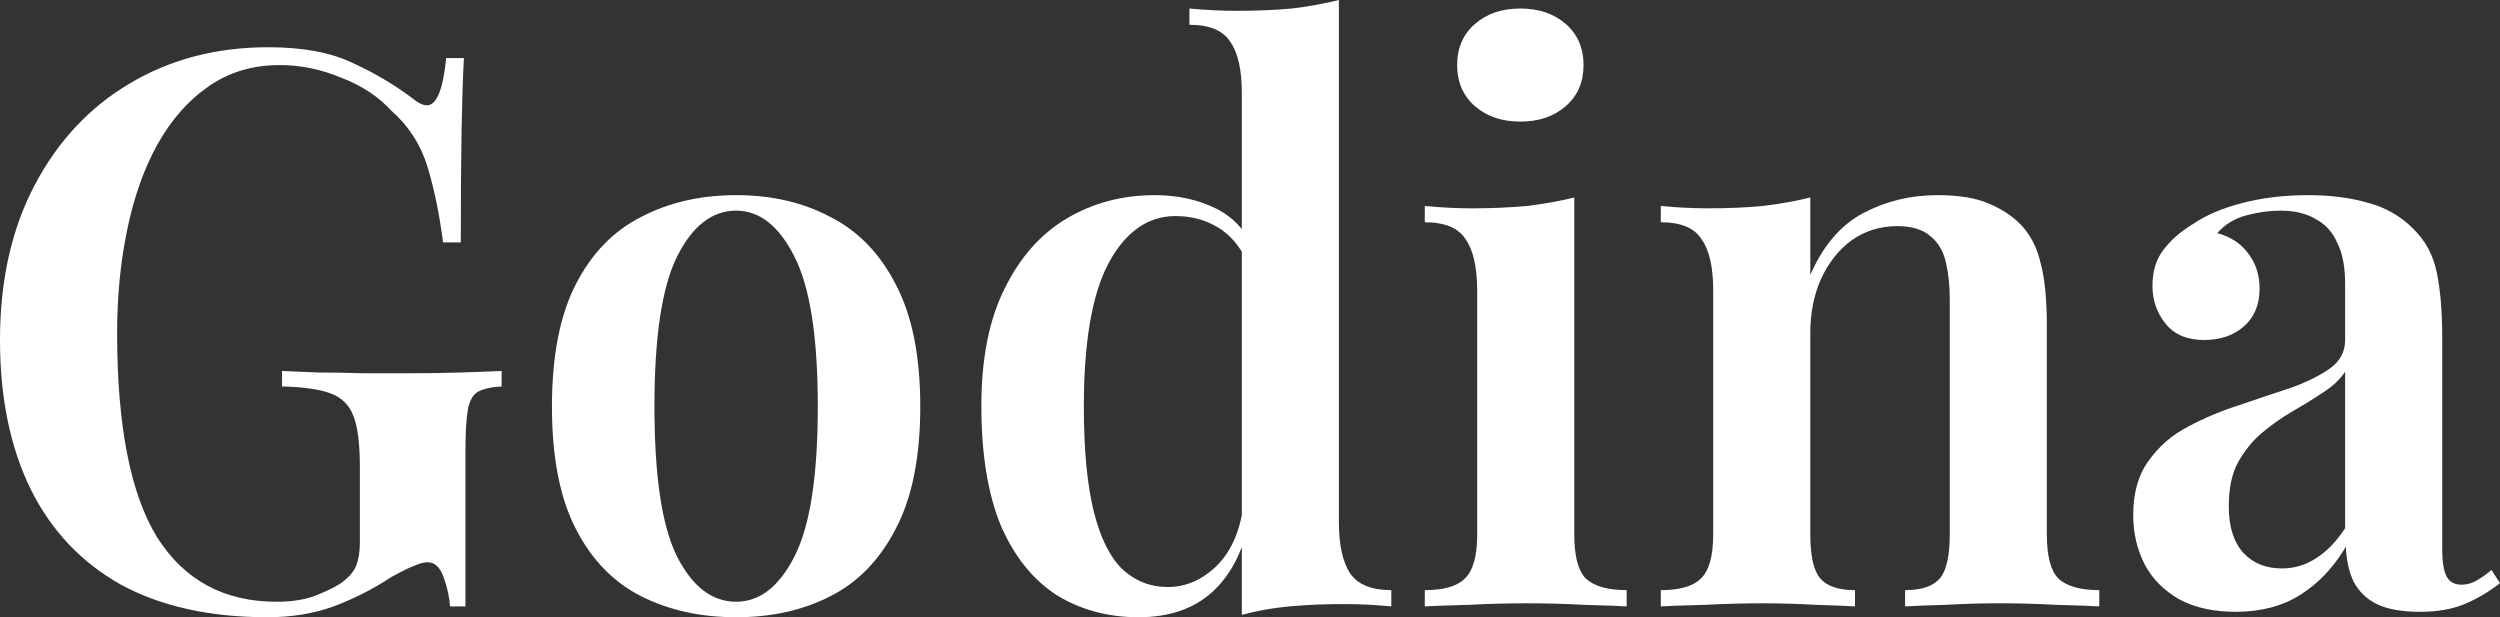
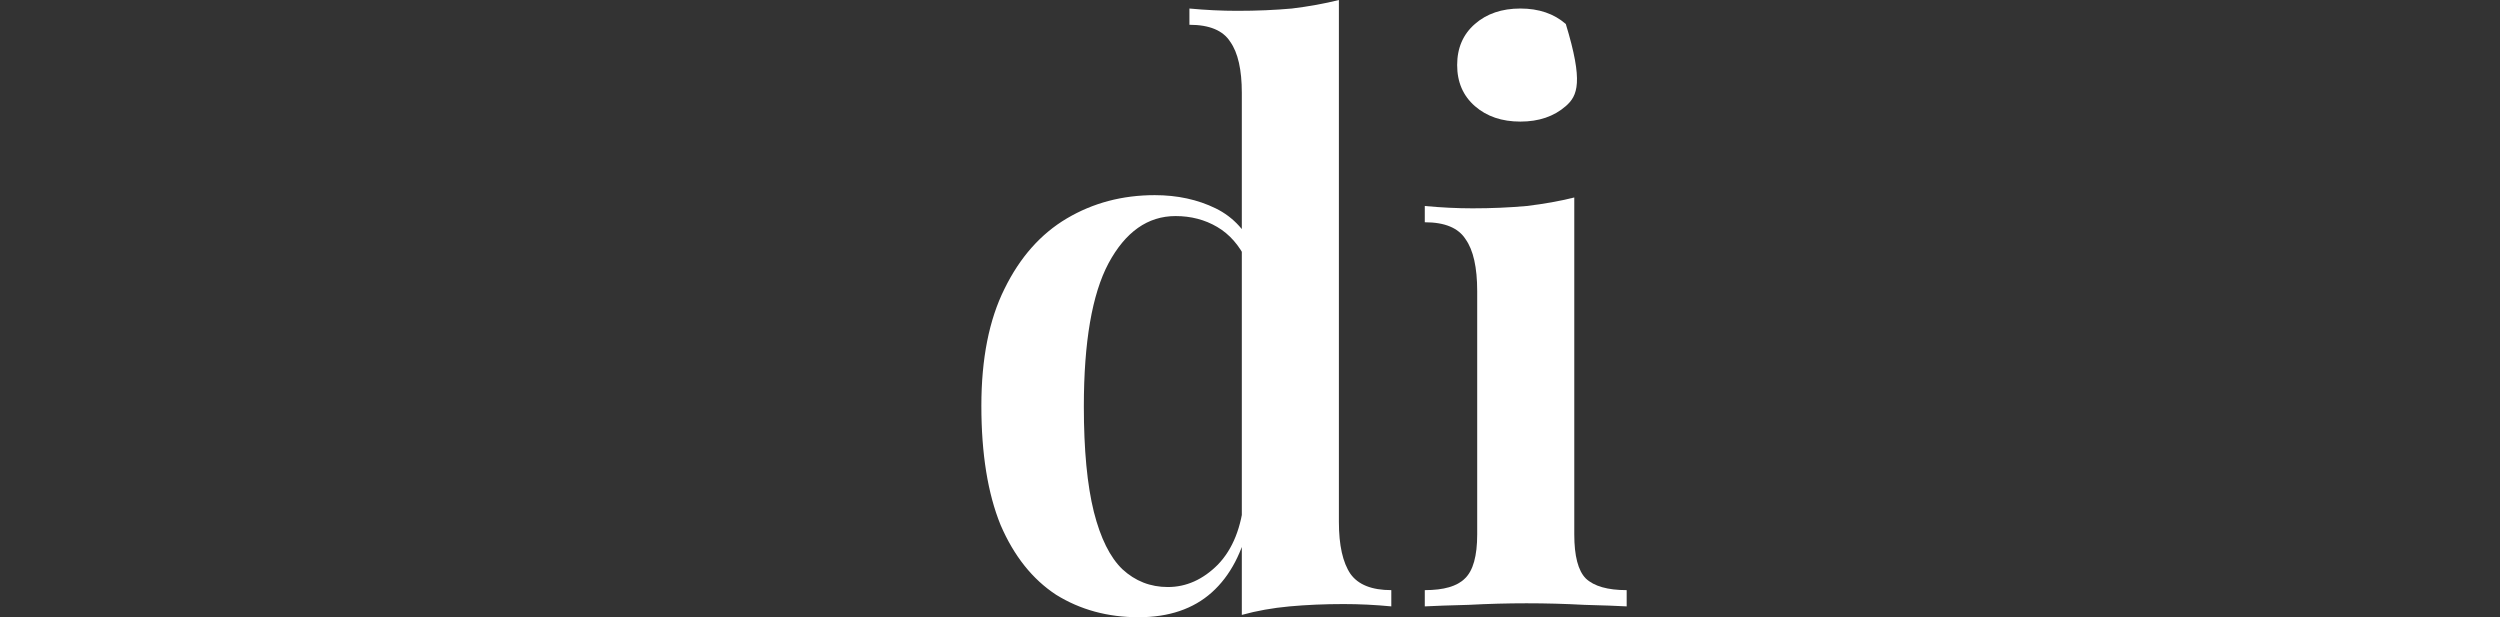
<svg xmlns="http://www.w3.org/2000/svg" viewBox="0 0 120.241 29.687" fill="none">
  <rect x="0" y="0" width="120.241" height="29.687" fill="#333333" stroke="none" />
-   <path d="M12.897 2.272C14.553 2.272 15.899 2.52 16.937 3.017C17.975 3.489 18.926 4.048 19.791 4.693C20.087 4.942 20.334 5.066 20.532 5.066C21.001 5.066 21.31 4.308 21.459 2.794H22.311C22.262 3.737 22.225 4.892 22.2 6.258C22.175 7.623 22.163 9.424 22.163 11.659H21.31C21.137 10.318 20.89 9.113 20.569 8.046C20.248 6.978 19.667 6.071 18.827 5.326C18.185 4.631 17.369 4.097 16.381 3.725C15.418 3.327 14.442 3.129 13.453 3.129C12.144 3.129 10.995 3.476 10.007 4.172C9.043 4.842 8.228 5.773 7.561 6.965C6.918 8.132 6.436 9.498 6.115 11.063C5.794 12.602 5.633 14.254 5.633 16.017C5.633 20.486 6.276 23.764 7.561 25.85C8.87 27.911 10.785 28.942 13.305 28.942C13.997 28.942 14.59 28.855 15.084 28.681C15.603 28.482 16.023 28.284 16.344 28.085C16.739 27.812 16.999 27.526 17.122 27.228C17.246 26.93 17.308 26.558 17.308 26.111V22.46C17.308 21.368 17.209 20.561 17.011 20.039C16.814 19.493 16.443 19.121 15.899 18.922C15.38 18.723 14.602 18.612 13.564 18.587V17.842C14.059 17.867 14.639 17.891 15.306 17.916C15.998 17.916 16.715 17.929 17.456 17.953C18.222 17.953 18.914 17.953 19.531 17.953C20.495 17.953 21.372 17.941 22.163 17.916C22.953 17.891 23.608 17.867 24.127 17.842V18.587C23.633 18.612 23.25 18.698 22.978 18.847C22.731 18.996 22.57 19.294 22.496 19.741C22.422 20.188 22.385 20.871 22.385 21.79V29.165H21.644C21.619 28.743 21.52 28.284 21.347 27.787C21.174 27.29 20.915 27.042 20.569 27.042C20.396 27.042 20.198 27.092 19.976 27.191C19.754 27.265 19.371 27.452 18.827 27.75C17.962 28.321 17.036 28.793 16.048 29.165C15.084 29.513 14.022 29.687 12.86 29.687C10.093 29.687 7.746 29.165 5.819 28.122C3.916 27.054 2.471 25.527 1.482 23.541C0.494 21.529 0 19.133 0 16.352C0 13.496 0.556 11.013 1.668 8.902C2.78 6.792 4.299 5.165 6.226 4.023C8.178 2.856 10.402 2.272 12.897 2.272Z" fill="white" />
-   <path d="M35.405 9.386C37.109 9.386 38.617 9.734 39.926 10.429C41.26 11.1 42.311 12.18 43.077 13.67C43.867 15.16 44.262 17.122 44.262 19.555C44.262 21.989 43.867 23.95 43.077 25.44C42.311 26.93 41.26 28.01 39.926 28.681C38.617 29.351 37.109 29.687 35.405 29.687C33.7 29.687 32.18 29.351 30.846 28.681C29.512 28.01 28.462 26.93 27.696 25.44C26.93 23.95 26.547 21.989 26.547 19.555C26.547 17.122 26.93 15.16 27.696 13.67C28.462 12.18 29.512 11.1 30.846 10.429C32.18 9.734 33.7 9.386 35.405 9.386ZM35.405 10.131C34.243 10.131 33.292 10.876 32.551 12.366C31.834 13.831 31.476 16.228 31.476 19.555C31.476 22.883 31.834 25.279 32.551 26.744C33.292 28.209 34.243 28.942 35.405 28.942C36.541 28.942 37.48 28.209 38.221 26.744C38.963 25.279 39.333 22.883 39.333 19.555C39.333 16.228 38.963 13.831 38.221 12.366C37.48 10.876 36.541 10.131 35.405 10.131Z" fill="white" />
  <path d="M64.396 0V25.105C64.396 26.223 64.582 27.054 64.952 27.601C65.323 28.122 65.978 28.383 66.917 28.383V29.165C66.151 29.091 65.385 29.053 64.619 29.053C63.705 29.053 62.84 29.091 62.024 29.165C61.209 29.24 60.443 29.376 59.727 29.575V4.47C59.727 3.352 59.541 2.533 59.171 2.011C58.825 1.465 58.17 1.192 57.207 1.192V0.41C57.997 0.484 58.763 0.521 59.504 0.521C60.443 0.521 61.32 0.484 62.136 0.41C62.951 0.31 63.705 0.174 64.396 0ZM55.539 9.386C56.626 9.386 57.602 9.598 58.467 10.02C59.331 10.442 59.974 11.15 60.394 12.143L59.949 12.515C59.603 11.795 59.134 11.261 58.541 10.914C57.948 10.566 57.281 10.392 56.539 10.392C55.205 10.392 54.13 11.15 53.315 12.664C52.524 14.154 52.129 16.451 52.129 19.555C52.129 21.641 52.29 23.33 52.611 24.621C52.932 25.887 53.389 26.806 53.982 27.377C54.6 27.948 55.329 28.234 56.169 28.234C57.058 28.234 57.861 27.874 58.578 27.154C59.294 26.409 59.714 25.353 59.838 23.988L60.097 25.031C59.776 26.545 59.171 27.7 58.281 28.495C57.392 29.289 56.218 29.687 54.76 29.687C53.278 29.687 51.956 29.327 50.795 28.606C49.658 27.861 48.769 26.744 48.126 25.254C47.509 23.739 47.2 21.827 47.2 19.518C47.2 17.258 47.57 15.383 48.312 13.893C49.053 12.379 50.054 11.249 51.314 10.504C52.574 9.759 53.982 9.386 55.539 9.386Z" fill="white" />
-   <path d="M73.123 0.41C74.013 0.41 74.741 0.658 75.31 1.155C75.878 1.651 76.162 2.309 76.162 3.129C76.162 3.948 75.878 4.606 75.31 5.103C74.741 5.6 74.013 5.848 73.123 5.848C72.234 5.848 71.505 5.6 70.936 5.103C70.368 4.606 70.084 3.948 70.084 3.129C70.084 2.309 70.368 1.651 70.936 1.155C71.505 0.658 72.234 0.41 73.123 0.41ZM75.717 9.498V25.701C75.717 26.744 75.903 27.452 76.273 27.824C76.669 28.197 77.323 28.383 78.237 28.383V29.165C77.793 29.14 77.113 29.115 76.199 29.091C75.285 29.041 74.358 29.016 73.42 29.016C72.505 29.016 71.579 29.041 70.64 29.091C69.701 29.115 68.997 29.14 68.527 29.165V28.383C69.442 28.383 70.084 28.197 70.455 27.824C70.85 27.452 71.048 26.744 71.048 25.701V14.005C71.048 12.863 70.862 12.031 70.492 11.51C70.146 10.963 69.491 10.69 68.527 10.69V9.908C69.318 9.982 70.084 10.02 70.825 10.02C71.739 10.02 72.604 9.982 73.42 9.908C74.259 9.809 75.025 9.672 75.717 9.498Z" fill="white" />
-   <path d="M93.184 9.386C94.222 9.386 95.049 9.523 95.667 9.796C96.309 10.069 96.828 10.417 97.224 10.839C97.668 11.311 97.977 11.919 98.15 12.664C98.348 13.409 98.446 14.415 98.446 15.681V25.701C98.446 26.744 98.632 27.452 99.002 27.824C99.398 28.197 100.053 28.383 100.967 28.383V29.165C100.522 29.14 99.83 29.115 98.891 29.091C97.977 29.041 97.088 29.016 96.223 29.016C95.309 29.016 94.419 29.041 93.555 29.091C92.69 29.115 92.047 29.14 91.627 29.165V28.383C92.418 28.383 92.974 28.197 93.295 27.824C93.616 27.452 93.777 26.744 93.777 25.701V14.415C93.777 13.744 93.715 13.149 93.592 12.627C93.468 12.081 93.221 11.659 92.85 11.361C92.48 11.038 91.948 10.876 91.257 10.876C90.441 10.876 89.712 11.1 89.07 11.547C88.452 11.994 87.958 12.615 87.588 13.409C87.242 14.179 87.069 15.048 87.069 16.017V25.701C87.069 26.744 87.229 27.452 87.551 27.824C87.872 28.197 88.428 28.383 89.218 28.383V29.165C88.798 29.14 88.168 29.115 87.328 29.091C86.488 29.041 85.636 29.016 84.771 29.016C83.857 29.016 82.93 29.041 81.991 29.091C81.052 29.115 80.348 29.14 79.879 29.165V28.383C80.793 28.383 81.435 28.197 81.806 27.824C82.201 27.452 82.399 26.744 82.399 25.701V13.968C82.399 12.851 82.214 12.031 81.843 11.51C81.497 10.963 80.842 10.69 79.879 10.69V9.908C80.67 9.982 81.435 10.02 82.177 10.02C83.091 10.02 83.956 9.982 84.771 9.908C85.611 9.809 86.377 9.672 87.069 9.498V13.223C87.687 11.808 88.539 10.814 89.626 10.243C90.713 9.672 91.899 9.386 93.184 9.386Z" fill="white" />
-   <path d="M107.529 29.426C106.467 29.426 105.565 29.227 104.823 28.83C104.082 28.408 103.526 27.849 103.156 27.154C102.785 26.434 102.6 25.639 102.6 24.77C102.6 23.702 102.847 22.833 103.341 22.162C103.835 21.467 104.465 20.921 105.231 20.524C106.022 20.101 106.85 19.754 107.714 19.481C108.579 19.183 109.394 18.91 110.16 18.661C110.926 18.388 111.556 18.078 112.05 17.73C112.545 17.382 112.792 16.923 112.792 16.352V13.633C112.792 12.838 112.668 12.192 112.421 11.696C112.199 11.174 111.853 10.789 111.383 10.541C110.939 10.268 110.37 10.131 109.679 10.131C109.16 10.131 108.616 10.206 108.048 10.355C107.48 10.504 107.01 10.789 106.64 11.212C107.282 11.385 107.776 11.708 108.122 12.18C108.493 12.652 108.678 13.223 108.678 13.893C108.678 14.663 108.418 15.272 107.9 15.719C107.406 16.141 106.775 16.352 106.009 16.352C105.194 16.352 104.576 16.091 104.157 15.57C103.736 15.048 103.526 14.44 103.526 13.744C103.526 13.049 103.699 12.478 104.045 12.031C104.391 11.559 104.873 11.137 105.491 10.765C106.108 10.343 106.899 10.007 107.863 9.759C108.826 9.511 109.876 9.386 111.013 9.386C112.1 9.386 113.064 9.511 113.904 9.759C114.744 9.982 115.46 10.392 116.053 10.988C116.646 11.559 117.029 12.267 117.202 13.111C117.375 13.956 117.462 14.986 117.462 16.203V26.409C117.462 27.029 117.536 27.476 117.684 27.75C117.832 27.998 118.067 28.122 118.388 28.122C118.635 28.122 118.87 28.06 119.092 27.936C119.315 27.812 119.562 27.638 119.833 27.414L120.241 28.048C119.698 28.47 119.129 28.805 118.536 29.053C117.943 29.302 117.227 29.426 116.387 29.426C115.522 29.426 114.83 29.302 114.311 29.053C113.817 28.805 113.447 28.445 113.199 27.973C112.977 27.501 112.853 26.943 112.829 26.297C112.236 27.29 111.507 28.06 110.642 28.606C109.777 29.153 108.74 29.426 107.529 29.426ZM109.753 27.34C110.346 27.34 110.889 27.178 111.383 26.856C111.902 26.533 112.372 26.049 112.792 25.403V17.879C112.545 18.251 112.186 18.587 111.717 18.885C111.272 19.183 110.791 19.481 110.272 19.779C109.753 20.077 109.259 20.424 108.789 20.822C108.344 21.194 107.961 21.666 107.64 22.237C107.344 22.783 107.196 23.491 107.196 24.36C107.196 25.329 107.43 26.074 107.9 26.595C108.369 27.092 108.987 27.34 109.753 27.34Z" fill="white" />
+   <path d="M73.123 0.41C74.013 0.41 74.741 0.658 75.31 1.155C76.162 3.948 75.878 4.606 75.31 5.103C74.741 5.6 74.013 5.848 73.123 5.848C72.234 5.848 71.505 5.6 70.936 5.103C70.368 4.606 70.084 3.948 70.084 3.129C70.084 2.309 70.368 1.651 70.936 1.155C71.505 0.658 72.234 0.41 73.123 0.41ZM75.717 9.498V25.701C75.717 26.744 75.903 27.452 76.273 27.824C76.669 28.197 77.323 28.383 78.237 28.383V29.165C77.793 29.14 77.113 29.115 76.199 29.091C75.285 29.041 74.358 29.016 73.42 29.016C72.505 29.016 71.579 29.041 70.64 29.091C69.701 29.115 68.997 29.14 68.527 29.165V28.383C69.442 28.383 70.084 28.197 70.455 27.824C70.85 27.452 71.048 26.744 71.048 25.701V14.005C71.048 12.863 70.862 12.031 70.492 11.51C70.146 10.963 69.491 10.69 68.527 10.69V9.908C69.318 9.982 70.084 10.02 70.825 10.02C71.739 10.02 72.604 9.982 73.42 9.908C74.259 9.809 75.025 9.672 75.717 9.498Z" fill="white" />
</svg>